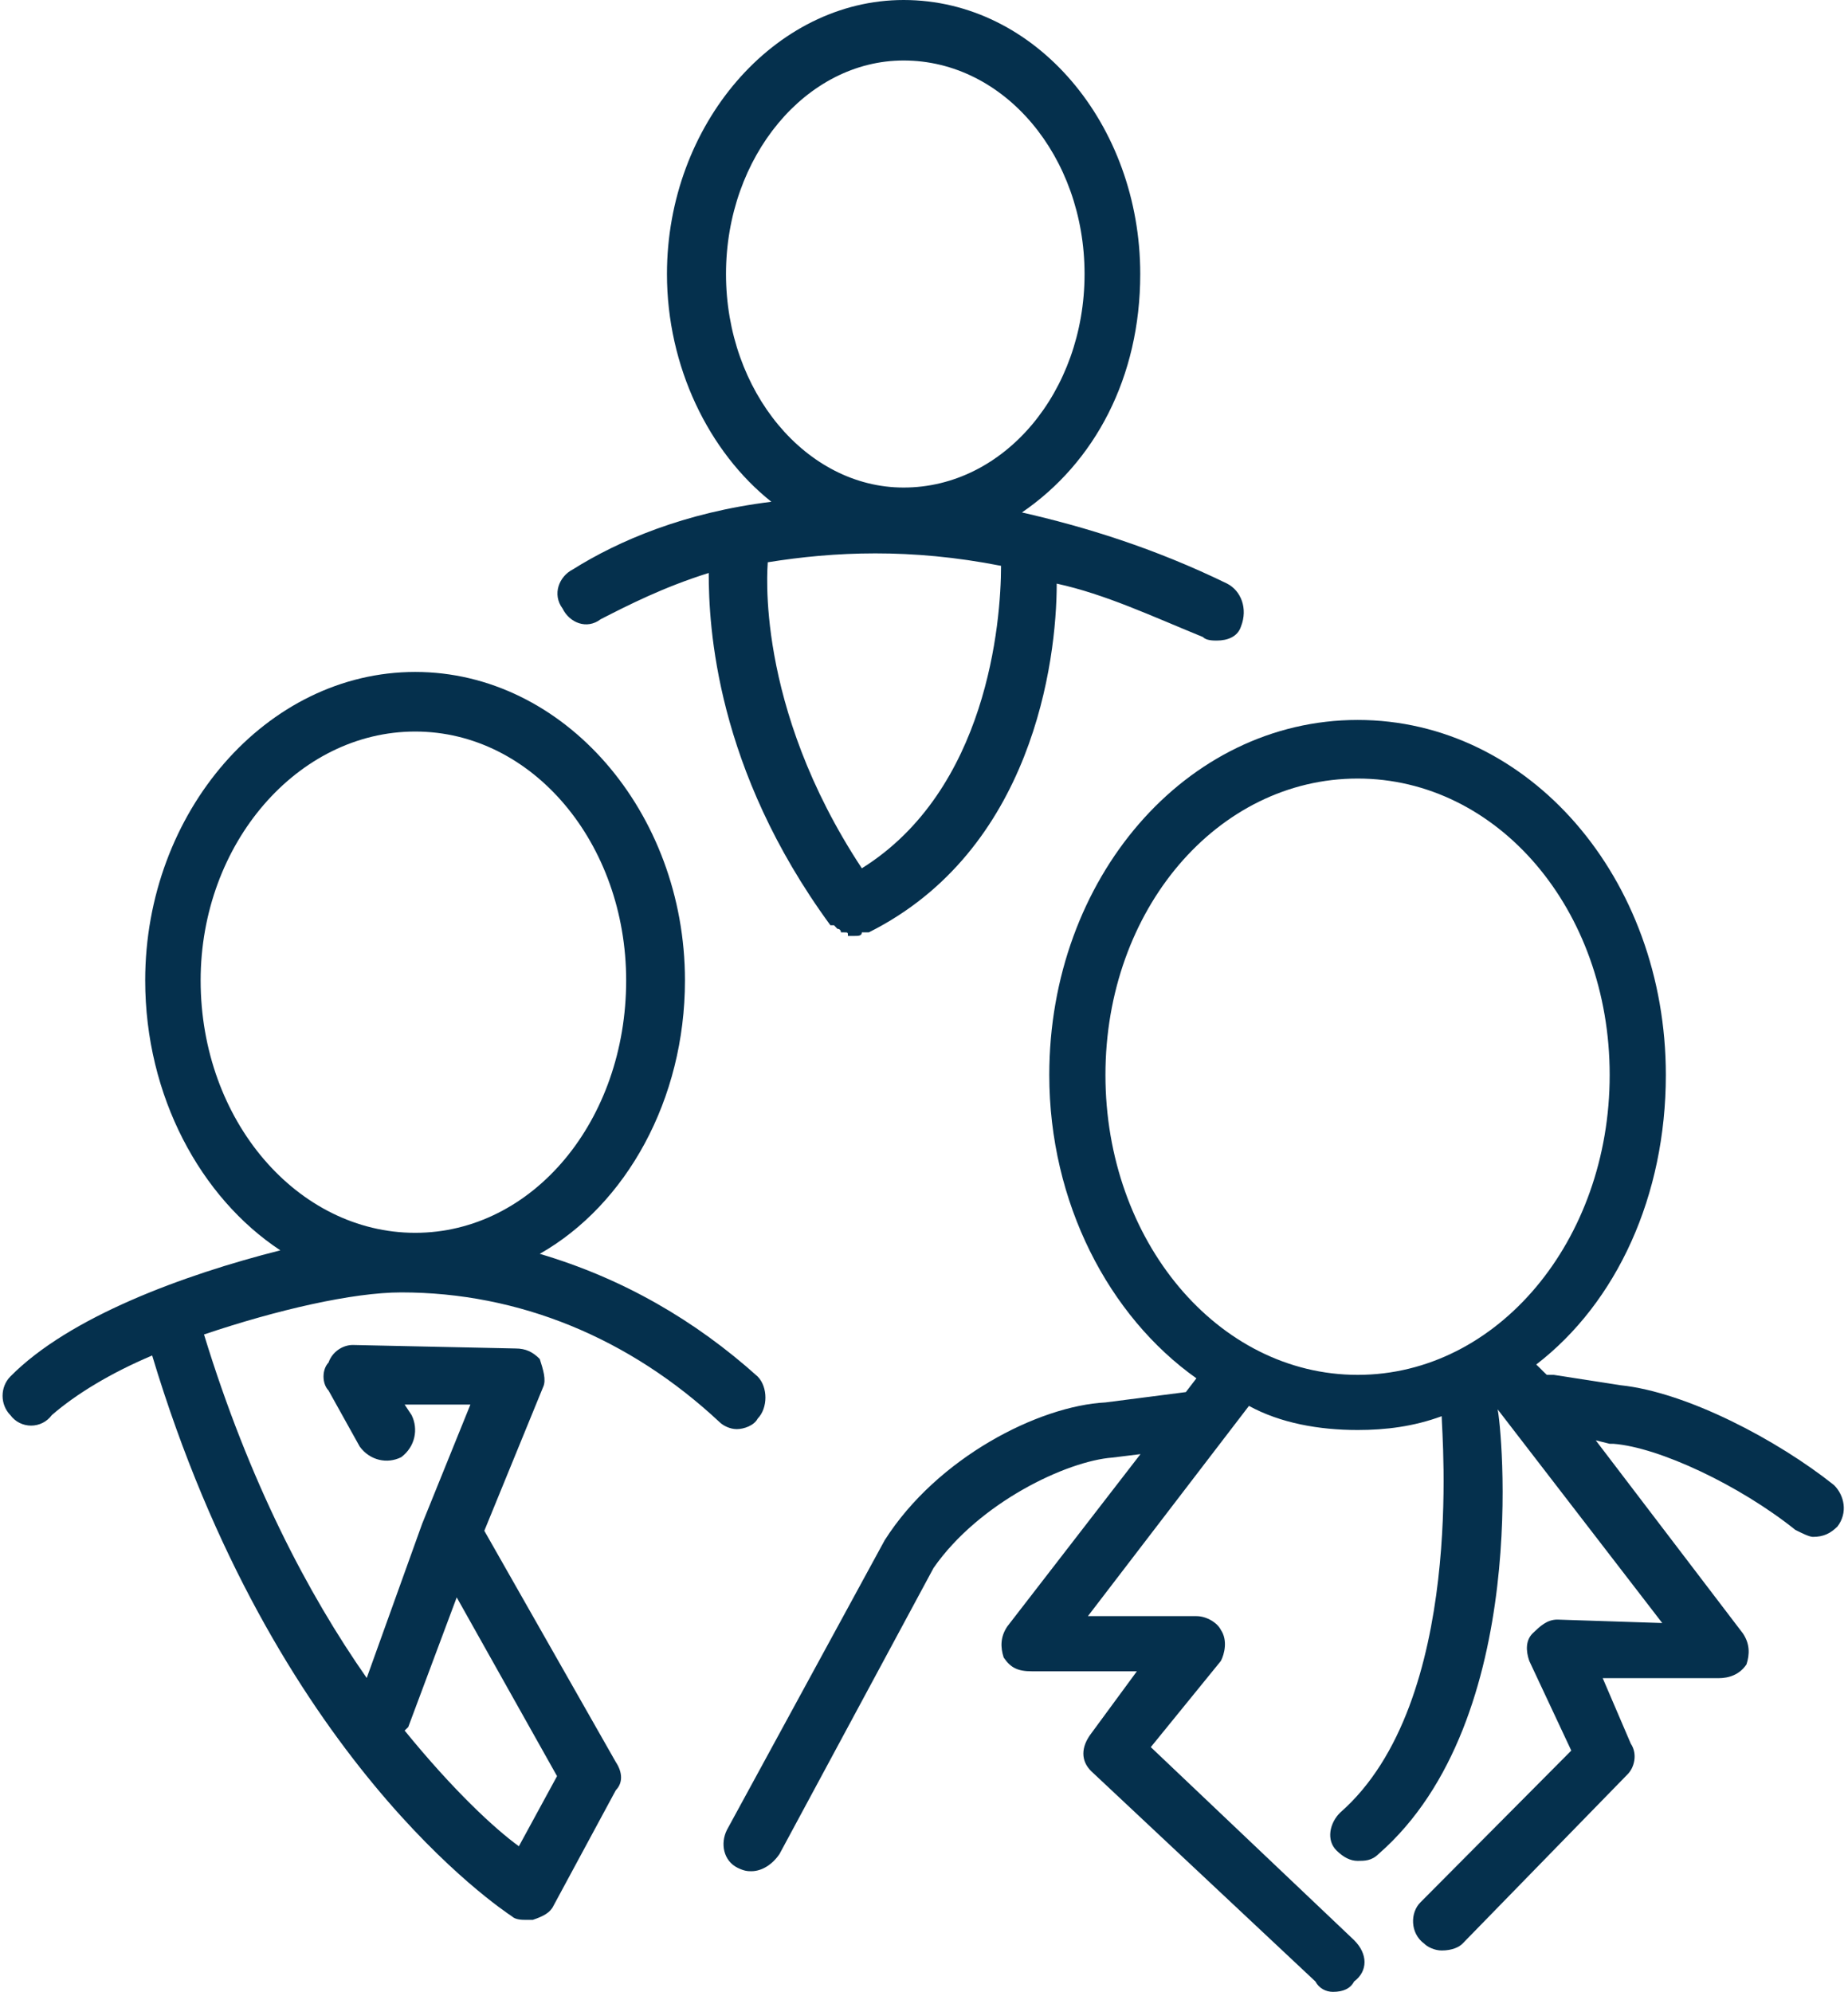
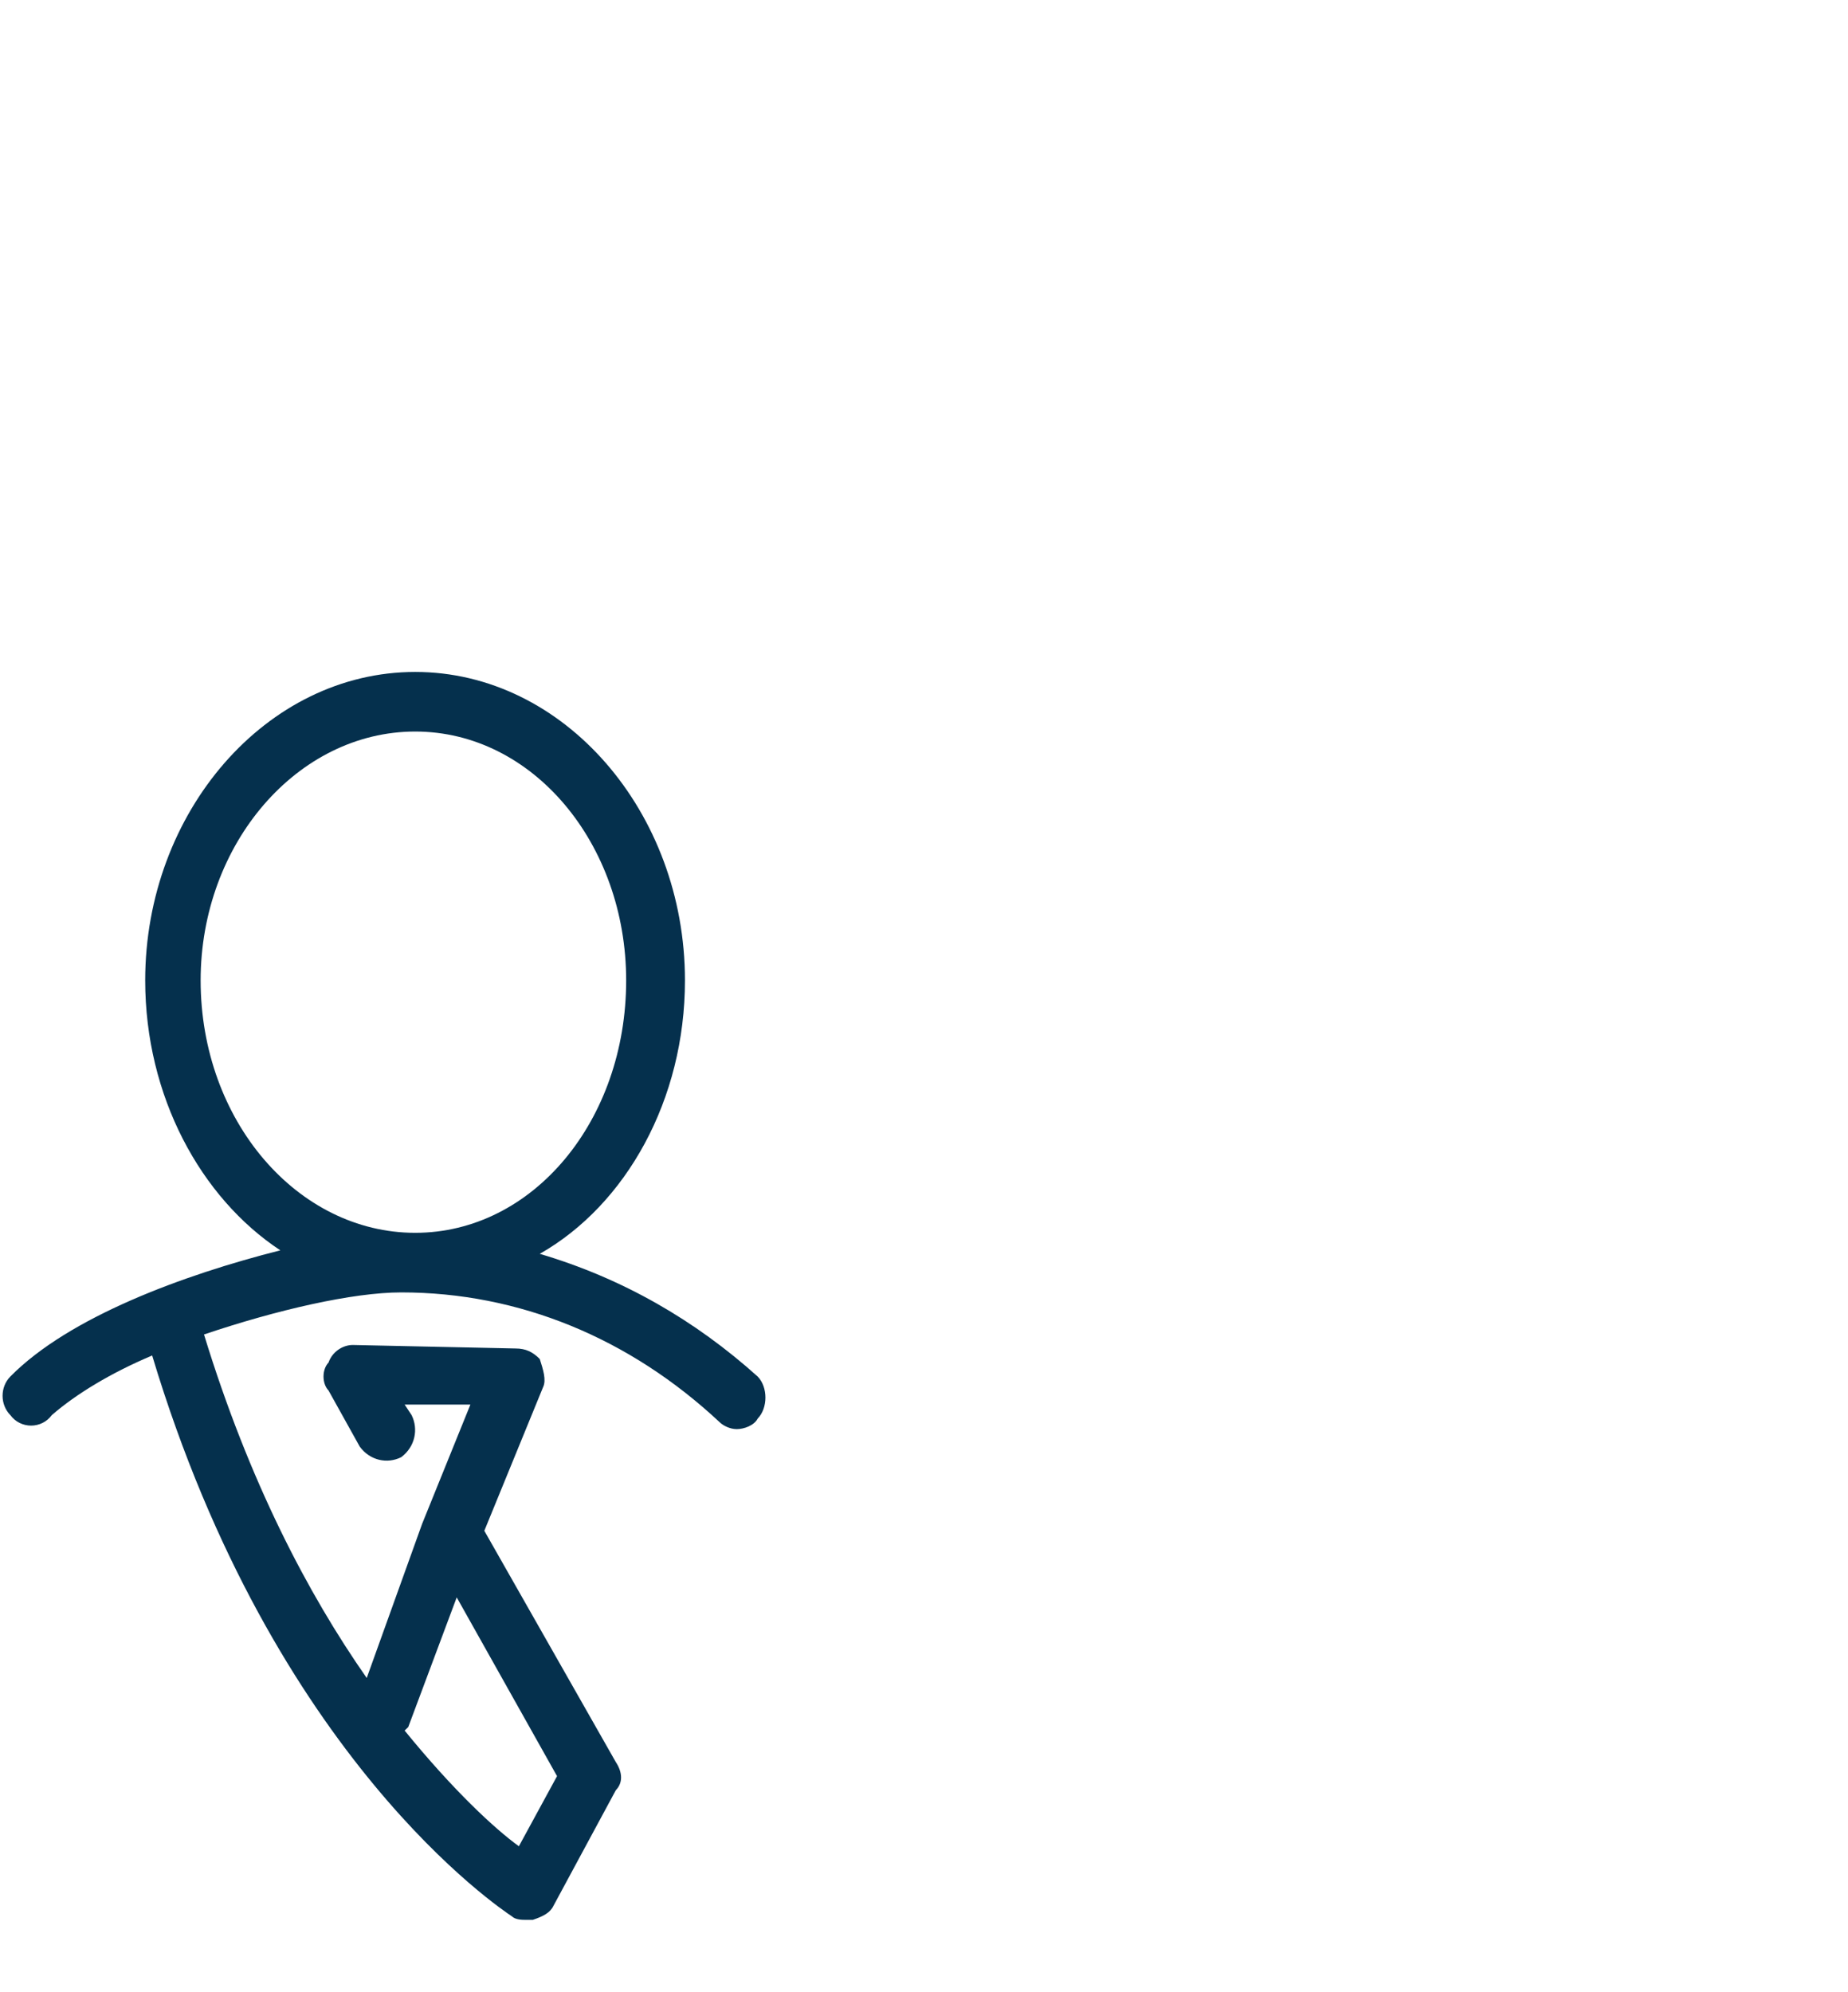
<svg xmlns="http://www.w3.org/2000/svg" width="77" height="83" xml:space="preserve" overflow="hidden">
  <g transform="translate(-3997 -871)">
    <path d="M4012.28 940.921C4009.83 937.416 4007.38 932.742 4005.5 926.607 4008.53 925.584 4011.7 924.854 4013.72 924.854 4018.62 924.854 4023.23 926.753 4026.98 930.258 4027.13 930.405 4027.41 930.551 4027.7 930.551 4027.99 930.551 4028.42 930.405 4028.57 930.112 4029 929.674 4029 928.798 4028.57 928.36 4025.97 926.022 4022.95 924.27 4019.49 923.247 4023.09 921.202 4025.54 916.82 4025.54 911.854 4025.54 904.843 4020.5 899 4014.3 899 4008.1 899 4003.05 904.843 4003.05 911.854 4003.05 916.674 4005.36 920.91 4008.68 923.101 4004.64 924.124 3999.88 925.876 3997.43 928.36 3997 928.798 3997 929.528 3997.43 929.966 3997.86 930.551 3998.73 930.551 3999.16 929.966 4000.17 929.09 4001.61 928.214 4003.34 927.483 4008.39 944.281 4017.9 950.562 4018.33 950.854 4018.48 951 4018.77 951 4018.91 951 4019.05 951 4019.2 951 4019.2 951 4019.63 950.854 4019.92 950.708 4020.06 950.416 4022.66 945.596 4022.66 945.596 4022.66 945.596 4022.95 945.303 4022.95 944.865 4022.66 944.427 4017.18 934.787 4017.18 934.787 4017.18 934.787 4019.63 928.798 4019.63 928.798 4019.63 928.798 4019.77 928.506 4019.63 928.067 4019.49 927.629 4019.2 927.337 4018.91 927.191 4018.48 927.191 4011.7 927.045 4011.7 927.045 4011.7 927.045 4011.27 927.045 4010.84 927.337 4010.69 927.775 4010.41 928.067 4010.41 928.652 4010.69 928.944 4011.99 931.281 4011.99 931.281 4011.99 931.281 4012.42 931.865 4013.14 932.011 4013.72 931.719 4014.3 931.281 4014.44 930.551 4014.15 929.966 4013.86 929.528 4013.86 929.528 4013.86 929.528 4016.6 929.528 4016.6 929.528 4016.6 929.528 4014.59 934.494 4014.59 934.494 4014.59 934.494L4012.28 940.921ZM4005.36 911.854C4005.36 906.157 4009.4 901.483 4014.3 901.483 4019.2 901.483 4023.09 906.157 4023.09 911.854 4023.09 917.697 4019.2 922.371 4014.3 922.371 4009.4 922.371 4005.36 917.697 4005.36 911.854ZM4018.62 947.933C4017.61 947.202 4015.88 945.596 4013.86 943.112 4013.86 943.112 4014.01 942.966 4014.01 942.966 4016.03 937.562 4016.03 937.562 4016.03 937.562 4020.21 945.011 4020.21 945.011 4020.21 945.011L4018.62 947.933Z" fill="#05304D" fill-rule="evenodd" />
-     <path d="M4022.03 896.802C4023.19 896.209 4024.64 895.468 4026.53 894.875 4026.53 897.099 4026.82 903.03 4031.6 909.555 4031.6 909.555 4031.75 909.555 4031.75 909.555 4031.75 909.555 4031.75 909.555 4031.75 909.555 4031.89 909.703 4031.89 909.703 4031.89 909.703 4032.04 909.703 4032.04 909.852 4032.04 909.852 4032.04 909.852 4032.18 909.852 4032.18 909.852 4032.33 909.852 4032.33 909.852 4032.33 910 4032.47 910 4032.47 910 4032.62 910 4032.62 910 4032.62 910 4032.62 910 4032.76 910 4032.91 910 4032.91 909.852 4033.05 909.852 4033.05 909.852 4033.05 909.852 4033.05 909.852 4033.05 909.852 4033.2 909.852 4040.01 906.441 4041.03 898.582 4041.03 895.319 4043.06 895.764 4044.94 896.654 4047.12 897.544 4047.26 897.692 4047.55 897.692 4047.7 897.692 4048.13 897.692 4048.57 897.544 4048.71 897.099 4049 896.357 4048.71 895.616 4048.13 895.319 4045.09 893.836 4042.19 892.947 4039.58 892.354 4042.62 890.278 4044.51 886.719 4044.51 882.418 4044.51 876.19 4040.16 871 4034.65 871 4029.28 871 4024.79 876.19 4024.79 882.418 4024.79 886.274 4026.53 889.833 4029.14 891.909 4025.51 892.354 4022.76 893.54 4020.87 894.726 4020.29 895.023 4020 895.764 4020.44 896.357 4020.73 896.951 4021.45 897.247 4022.03 896.802ZM4032.91 907.182C4028.41 900.361 4028.99 894.578 4028.99 894.43 4028.99 894.43 4028.99 894.43 4028.99 894.43 4031.75 893.985 4034.94 893.836 4038.71 894.578 4038.71 896.951 4038.13 903.92 4032.91 907.182ZM4027.25 882.418C4027.25 877.525 4030.59 873.521 4034.65 873.521 4038.85 873.521 4042.19 877.525 4042.19 882.418 4042.19 887.312 4038.85 891.316 4034.65 891.316 4030.59 891.316 4027.25 887.312 4027.25 882.418Z" fill="#05304D" fill-rule="evenodd" />
-     <path d="M4073.42 932.886C4071.08 931.019 4067.29 929.008 4064.51 928.721 4061.74 928.29 4061.74 928.29 4061.74 928.29 4061.59 928.29 4061.45 928.29 4061.45 928.29 4061.3 928.146 4061.3 928.146 4061.3 928.146 4061.16 928.003 4061.16 928.003 4061.01 927.859 4064.37 925.274 4066.41 920.821 4066.41 915.794 4066.41 907.607 4060.72 901 4053.57 901 4046.41 901 4040.72 907.607 4040.72 915.794 4040.72 921.108 4043.2 925.848 4046.85 928.434 4046.41 929.008 4046.41 929.008 4046.41 929.008 4043.06 929.439 4043.06 929.439 4043.06 929.439 4040.28 929.583 4036.05 931.737 4033.86 935.184 4027.29 947.249 4027.29 947.249 4027.29 947.249 4027 947.824 4027.15 948.542 4027.73 948.829 4028.02 948.973 4028.17 948.973 4028.31 948.973 4028.75 948.973 4029.19 948.686 4029.48 948.255 4035.9 936.333 4035.9 936.333 4035.9 936.333 4037.8 933.604 4041.45 931.881 4043.35 931.737 4044.52 931.593 4044.52 931.593 4044.52 931.593 4038.97 938.775 4038.97 938.775 4038.97 938.775 4038.68 939.206 4038.68 939.637 4038.82 940.068 4039.11 940.499 4039.41 940.642 4039.99 940.642 4044.37 940.642 4044.37 940.642 4044.37 940.642 4042.47 943.228 4042.47 943.228 4042.47 943.228 4042.03 943.802 4042.03 944.377 4042.47 944.807 4051.81 953.569 4051.81 953.569 4051.81 953.569 4051.96 953.856 4052.25 954 4052.54 954 4052.98 954 4053.27 953.856 4053.42 953.569 4054 953.138 4054 952.42 4053.42 951.845 4044.95 943.802 4044.95 943.802 4044.95 943.802 4047.87 940.211 4047.87 940.211 4047.87 940.211 4048.02 939.924 4048.16 939.349 4047.87 938.919 4047.73 938.631 4047.29 938.344 4046.85 938.344 4042.33 938.344 4042.33 938.344 4042.33 938.344 4049.04 929.583 4049.04 929.583 4049.04 929.583 4050.35 930.301 4051.96 930.588 4053.57 930.588 4054.73 930.588 4055.9 930.444 4057.07 930.013 4057.07 930.732 4058.09 941.935 4052.84 946.531 4052.4 946.962 4052.25 947.68 4052.69 948.111 4052.98 948.398 4053.27 948.542 4053.57 948.542 4053.86 948.542 4054.15 948.542 4054.44 948.255 4060.86 942.653 4059.55 930.301 4059.4 929.726 4059.4 929.726 4059.4 929.726 4059.4 929.726 4066.26 938.631 4066.26 938.631 4066.26 938.631 4061.89 938.488 4061.89 938.488 4061.89 938.488 4061.45 938.488 4061.16 938.775 4060.86 939.062 4060.57 939.349 4060.57 939.78 4060.72 940.211 4062.47 943.946 4062.47 943.946 4062.47 943.946 4056.19 950.265 4056.19 950.265 4056.19 950.265 4055.75 950.696 4055.75 951.558 4056.34 951.989 4056.48 952.133 4056.78 952.276 4057.07 952.276 4057.51 952.276 4057.8 952.133 4057.94 951.989 4064.8 944.951 4064.8 944.951 4064.8 944.951 4065.1 944.664 4065.24 944.089 4064.95 943.658 4063.78 940.929 4063.78 940.929 4063.78 940.929 4068.6 940.929 4068.6 940.929 4068.6 940.929 4069.04 940.929 4069.48 940.786 4069.77 940.355 4069.91 939.924 4069.91 939.493 4069.62 939.062 4063.49 931.019 4063.49 931.019 4063.49 931.019 4064.07 931.162 4064.07 931.162 4064.07 931.162 4064.22 931.162 4064.22 931.162 4064.22 931.162 4066.12 931.306 4069.48 932.886 4071.81 934.753 4072.1 934.897 4072.39 935.041 4072.54 935.041 4072.98 935.041 4073.27 934.897 4073.56 934.61 4074 934.035 4073.85 933.317 4073.42 932.886ZM4043.06 915.794C4043.06 908.9 4047.73 903.442 4053.57 903.442 4059.4 903.442 4064.07 908.9 4064.07 915.794 4064.07 922.688 4059.4 928.29 4053.57 928.29 4047.73 928.29 4043.06 922.688 4043.06 915.794Z" fill="#05304D" fill-rule="evenodd" />
  </g>
</svg>